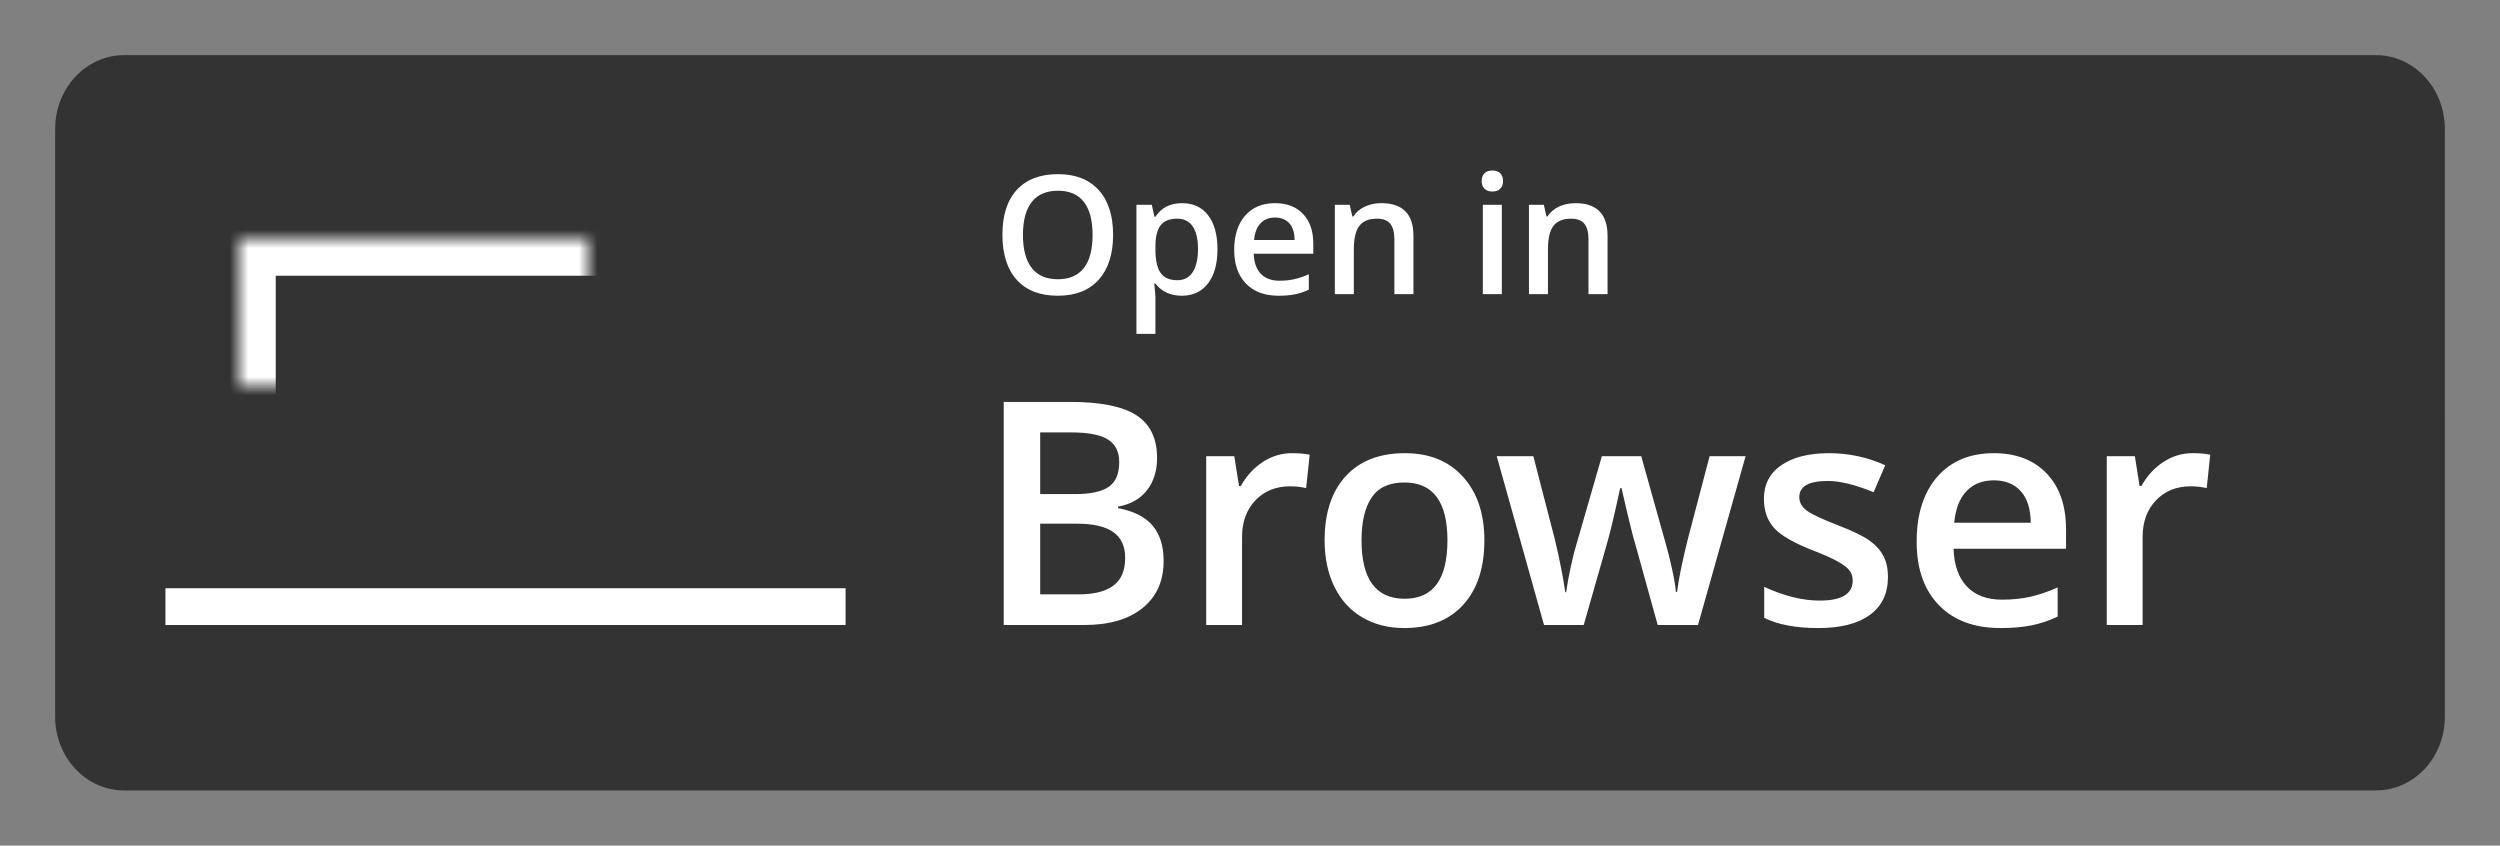
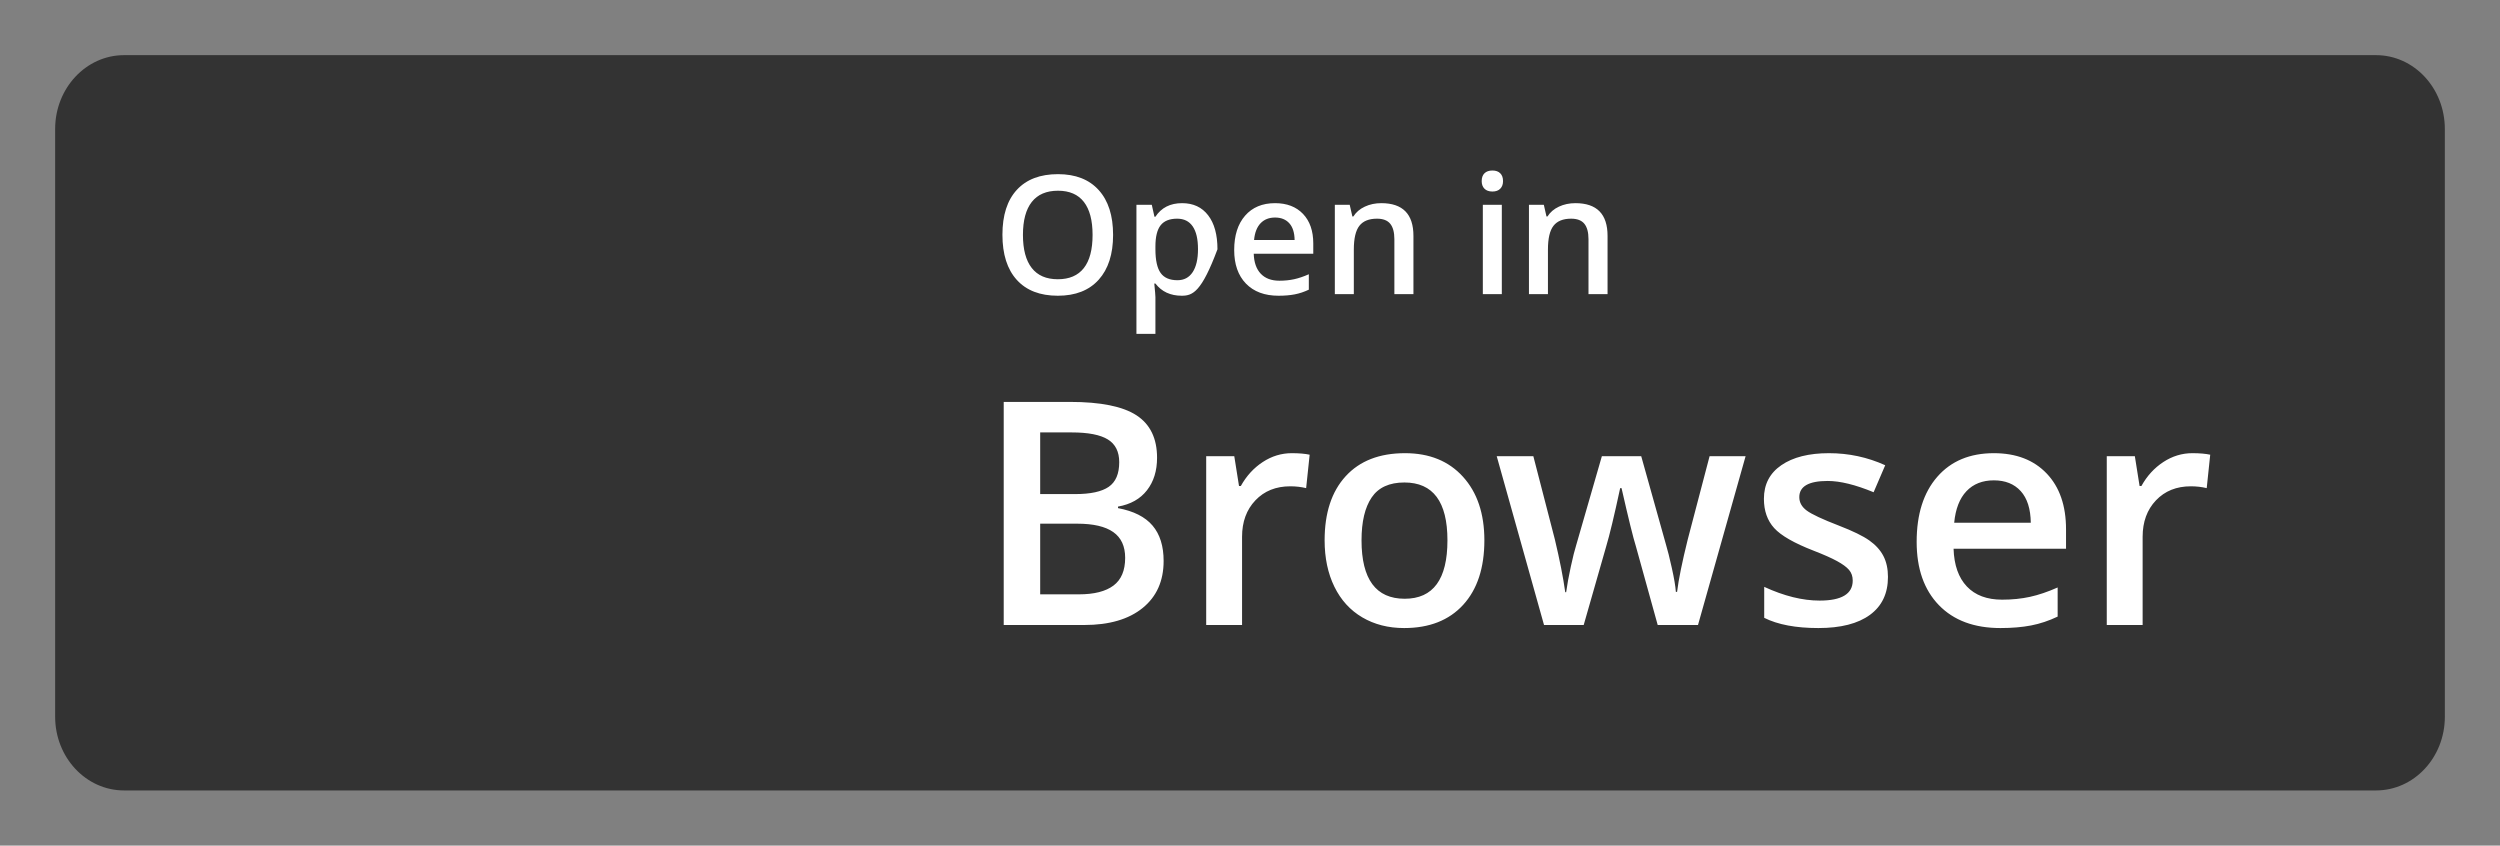
<svg xmlns="http://www.w3.org/2000/svg" xmlns:xlink="http://www.w3.org/1999/xlink" width="136px" height="46px" viewBox="0 0 136 46" version="1.1">
  <rect x="0" y="0" width="136" height="46" fill="#808080" stroke="none" />
  <title>browseropen</title>
  <desc>Created with Sketch.</desc>
  <defs>
-     <rect id="path-1" x="10" y="10" width="29" height="18" />
    <mask id="mask-2" maskContentUnits="userSpaceOnUse" maskUnits="objectBoundingBox" x="0" y="0" width="29" height="18" fill="white">
      <use xlink:href="#path-1" />
    </mask>
  </defs>
  <g id="Components" stroke="none" stroke-width="1" fill="none" fill-rule="evenodd">
    <g id="large_text_desktop-copy" transform="translate(-263, -574)">
      <g id="Group-2" transform="translate(266, 577)">
        <path d="M130,35.99 C130,38.206 128.326,40 126.256,40 L3.748,40 C1.679,40 0,38.206 0,35.99 L0,4.015 C0,1.801 1.679,0 3.748,0 L126.256,0 C128.326,0 129.999,1.801 129.999,4.015 L130,35.99 L130,35.99 L130,35.99 Z" id="Shape-Copy-2" fill="#333333" />
-         <path d="M57.552,9.779 C57.552,10.825 57.291,11.638 56.768,12.218 C56.245,12.798 55.504,13.088 54.546,13.088 C53.577,13.088 52.832,12.8 52.312,12.224 C51.792,11.649 51.532,10.831 51.532,9.77 C51.532,8.709 51.793,7.895 52.316,7.327 C52.839,6.758 53.585,6.474 54.555,6.474 C55.51,6.474 56.249,6.763 56.77,7.34 C57.292,7.917 57.552,8.73 57.552,9.779 L57.552,9.779 Z M52.648,9.779 C52.648,10.57 52.808,11.17 53.127,11.578 C53.446,11.987 53.919,12.191 54.546,12.191 C55.17,12.191 55.641,11.989 55.959,11.585 C56.277,11.181 56.436,10.579 56.436,9.779 C56.436,8.991 56.279,8.393 55.964,7.986 C55.649,7.579 55.179,7.375 54.555,7.375 C53.925,7.375 53.45,7.579 53.129,7.986 C52.808,8.393 52.648,8.991 52.648,9.779 L52.648,9.779 Z M61.288,13.088 C60.672,13.088 60.195,12.867 59.855,12.424 L59.793,12.424 C59.834,12.834 59.855,13.083 59.855,13.171 L59.855,15.162 L58.822,15.162 L58.822,8.14 L59.657,8.14 C59.681,8.23 59.729,8.447 59.802,8.79 L59.855,8.79 C60.177,8.298 60.661,8.052 61.305,8.052 C61.912,8.052 62.384,8.271 62.722,8.711 C63.061,9.15 63.23,9.767 63.23,10.561 C63.23,11.355 63.058,11.975 62.714,12.42 C62.369,12.865 61.894,13.088 61.288,13.088 L61.288,13.088 Z M61.037,8.896 C60.627,8.896 60.327,9.016 60.138,9.256 C59.949,9.496 59.855,9.88 59.855,10.407 L59.855,10.561 C59.855,11.153 59.949,11.581 60.136,11.846 C60.324,12.112 60.63,12.244 61.055,12.244 C61.412,12.244 61.687,12.098 61.881,11.805 C62.074,11.512 62.171,11.094 62.171,10.552 C62.171,10.007 62.075,9.595 61.883,9.315 C61.691,9.035 61.409,8.896 61.037,8.896 L61.037,8.896 Z M66.552,13.088 C65.796,13.088 65.205,12.867 64.779,12.427 C64.353,11.986 64.14,11.378 64.14,10.605 C64.14,9.811 64.337,9.187 64.733,8.733 C65.128,8.279 65.672,8.052 66.363,8.052 C67.005,8.052 67.512,8.247 67.884,8.636 C68.256,9.026 68.442,9.562 68.442,10.245 L68.442,10.803 L65.203,10.803 C65.218,11.274 65.345,11.637 65.585,11.89 C65.826,12.144 66.164,12.271 66.601,12.271 C66.888,12.271 67.155,12.243 67.403,12.189 C67.65,12.135 67.916,12.045 68.2,11.919 L68.2,12.758 C67.948,12.878 67.693,12.963 67.436,13.013 C67.178,13.063 66.883,13.088 66.552,13.088 L66.552,13.088 Z M66.363,8.834 C66.035,8.834 65.772,8.938 65.574,9.146 C65.377,9.354 65.259,9.657 65.221,10.056 L67.427,10.056 C67.421,9.654 67.324,9.35 67.137,9.144 C66.949,8.937 66.691,8.834 66.363,8.834 L66.363,8.834 Z M73.891,13 L72.854,13 L72.854,10.012 C72.854,9.637 72.779,9.357 72.628,9.172 C72.477,8.988 72.237,8.896 71.909,8.896 C71.473,8.896 71.153,9.024 70.951,9.282 C70.749,9.54 70.648,9.972 70.648,10.579 L70.648,13 L69.615,13 L69.615,8.14 L70.424,8.14 L70.569,8.777 L70.622,8.777 C70.768,8.545 70.976,8.367 71.246,8.241 C71.515,8.115 71.814,8.052 72.142,8.052 C73.308,8.052 73.891,8.645 73.891,9.832 L73.891,13 Z M78.699,13 L77.666,13 L77.666,8.14 L78.699,8.14 L78.699,13 Z M77.604,6.852 C77.604,6.667 77.655,6.525 77.756,6.426 C77.857,6.326 78.001,6.276 78.189,6.276 C78.371,6.276 78.512,6.326 78.613,6.426 C78.714,6.525 78.765,6.667 78.765,6.852 C78.765,7.028 78.714,7.166 78.613,7.267 C78.512,7.368 78.371,7.419 78.189,7.419 C78.001,7.419 77.857,7.368 77.756,7.267 C77.655,7.166 77.604,7.028 77.604,6.852 L77.604,6.852 Z M84.451,13 L83.414,13 L83.414,10.012 C83.414,9.637 83.339,9.357 83.188,9.172 C83.037,8.988 82.797,8.896 82.469,8.896 C82.033,8.896 81.713,9.024 81.511,9.282 C81.309,9.54 81.208,9.972 81.208,10.579 L81.208,13 L80.175,13 L80.175,8.14 L80.984,8.14 L81.129,8.777 L81.182,8.777 C81.328,8.545 81.536,8.367 81.806,8.241 C82.075,8.115 82.374,8.052 82.702,8.052 C83.868,8.052 84.451,8.645 84.451,9.832 L84.451,13 Z" id="Open-in" fill="#FFFFFF" />
+         <path d="M57.552,9.779 C57.552,10.825 57.291,11.638 56.768,12.218 C56.245,12.798 55.504,13.088 54.546,13.088 C53.577,13.088 52.832,12.8 52.312,12.224 C51.792,11.649 51.532,10.831 51.532,9.77 C51.532,8.709 51.793,7.895 52.316,7.327 C52.839,6.758 53.585,6.474 54.555,6.474 C55.51,6.474 56.249,6.763 56.77,7.34 C57.292,7.917 57.552,8.73 57.552,9.779 L57.552,9.779 Z M52.648,9.779 C52.648,10.57 52.808,11.17 53.127,11.578 C53.446,11.987 53.919,12.191 54.546,12.191 C55.17,12.191 55.641,11.989 55.959,11.585 C56.277,11.181 56.436,10.579 56.436,9.779 C56.436,8.991 56.279,8.393 55.964,7.986 C55.649,7.579 55.179,7.375 54.555,7.375 C53.925,7.375 53.45,7.579 53.129,7.986 C52.808,8.393 52.648,8.991 52.648,9.779 L52.648,9.779 Z M61.288,13.088 C60.672,13.088 60.195,12.867 59.855,12.424 L59.793,12.424 C59.834,12.834 59.855,13.083 59.855,13.171 L59.855,15.162 L58.822,15.162 L58.822,8.14 L59.657,8.14 C59.681,8.23 59.729,8.447 59.802,8.79 L59.855,8.79 C60.177,8.298 60.661,8.052 61.305,8.052 C61.912,8.052 62.384,8.271 62.722,8.711 C63.061,9.15 63.23,9.767 63.23,10.561 C62.369,12.865 61.894,13.088 61.288,13.088 L61.288,13.088 Z M61.037,8.896 C60.627,8.896 60.327,9.016 60.138,9.256 C59.949,9.496 59.855,9.88 59.855,10.407 L59.855,10.561 C59.855,11.153 59.949,11.581 60.136,11.846 C60.324,12.112 60.63,12.244 61.055,12.244 C61.412,12.244 61.687,12.098 61.881,11.805 C62.074,11.512 62.171,11.094 62.171,10.552 C62.171,10.007 62.075,9.595 61.883,9.315 C61.691,9.035 61.409,8.896 61.037,8.896 L61.037,8.896 Z M66.552,13.088 C65.796,13.088 65.205,12.867 64.779,12.427 C64.353,11.986 64.14,11.378 64.14,10.605 C64.14,9.811 64.337,9.187 64.733,8.733 C65.128,8.279 65.672,8.052 66.363,8.052 C67.005,8.052 67.512,8.247 67.884,8.636 C68.256,9.026 68.442,9.562 68.442,10.245 L68.442,10.803 L65.203,10.803 C65.218,11.274 65.345,11.637 65.585,11.89 C65.826,12.144 66.164,12.271 66.601,12.271 C66.888,12.271 67.155,12.243 67.403,12.189 C67.65,12.135 67.916,12.045 68.2,11.919 L68.2,12.758 C67.948,12.878 67.693,12.963 67.436,13.013 C67.178,13.063 66.883,13.088 66.552,13.088 L66.552,13.088 Z M66.363,8.834 C66.035,8.834 65.772,8.938 65.574,9.146 C65.377,9.354 65.259,9.657 65.221,10.056 L67.427,10.056 C67.421,9.654 67.324,9.35 67.137,9.144 C66.949,8.937 66.691,8.834 66.363,8.834 L66.363,8.834 Z M73.891,13 L72.854,13 L72.854,10.012 C72.854,9.637 72.779,9.357 72.628,9.172 C72.477,8.988 72.237,8.896 71.909,8.896 C71.473,8.896 71.153,9.024 70.951,9.282 C70.749,9.54 70.648,9.972 70.648,10.579 L70.648,13 L69.615,13 L69.615,8.14 L70.424,8.14 L70.569,8.777 L70.622,8.777 C70.768,8.545 70.976,8.367 71.246,8.241 C71.515,8.115 71.814,8.052 72.142,8.052 C73.308,8.052 73.891,8.645 73.891,9.832 L73.891,13 Z M78.699,13 L77.666,13 L77.666,8.14 L78.699,8.14 L78.699,13 Z M77.604,6.852 C77.604,6.667 77.655,6.525 77.756,6.426 C77.857,6.326 78.001,6.276 78.189,6.276 C78.371,6.276 78.512,6.326 78.613,6.426 C78.714,6.525 78.765,6.667 78.765,6.852 C78.765,7.028 78.714,7.166 78.613,7.267 C78.512,7.368 78.371,7.419 78.189,7.419 C78.001,7.419 77.857,7.368 77.756,7.267 C77.655,7.166 77.604,7.028 77.604,6.852 L77.604,6.852 Z M84.451,13 L83.414,13 L83.414,10.012 C83.414,9.637 83.339,9.357 83.188,9.172 C83.037,8.988 82.797,8.896 82.469,8.896 C82.033,8.896 81.713,9.024 81.511,9.282 C81.309,9.54 81.208,9.972 81.208,10.579 L81.208,13 L80.175,13 L80.175,8.14 L80.984,8.14 L81.129,8.777 L81.182,8.777 C81.328,8.545 81.536,8.367 81.806,8.241 C82.075,8.115 82.374,8.052 82.702,8.052 C83.868,8.052 84.451,8.645 84.451,9.832 L84.451,13 Z" id="Open-in" fill="#FFFFFF" />
        <path d="M51.602,18.864 L55.205,18.864 C56.876,18.864 58.084,19.108 58.828,19.595 C59.572,20.082 59.944,20.851 59.944,21.902 C59.944,22.611 59.762,23.2 59.396,23.67 C59.031,24.141 58.506,24.437 57.819,24.559 L57.819,24.642 C58.672,24.802 59.298,25.119 59.699,25.592 C60.101,26.065 60.301,26.706 60.301,27.514 C60.301,28.604 59.921,29.457 59.16,30.074 C58.399,30.691 57.341,31 55.985,31 L51.602,31 L51.602,18.864 Z M53.586,23.878 L55.495,23.878 C56.325,23.878 56.931,23.747 57.313,23.484 C57.695,23.221 57.886,22.774 57.886,22.143 C57.886,21.573 57.68,21.161 57.267,20.906 C56.855,20.652 56.201,20.524 55.304,20.524 L53.586,20.524 L53.586,23.878 Z M53.586,25.488 L53.586,29.332 L55.694,29.332 C56.524,29.332 57.151,29.172 57.574,28.854 C57.998,28.536 58.209,28.034 58.209,27.348 C58.209,26.717 57.994,26.249 57.562,25.945 C57.13,25.64 56.475,25.488 55.595,25.488 L53.586,25.488 Z M67.274,21.653 C67.667,21.653 67.991,21.681 68.245,21.736 L68.054,23.554 C67.778,23.488 67.49,23.455 67.191,23.455 C66.411,23.455 65.778,23.709 65.294,24.218 C64.81,24.727 64.568,25.389 64.568,26.202 L64.568,31 L62.617,31 L62.617,21.819 L64.145,21.819 L64.402,23.438 L64.501,23.438 C64.806,22.89 65.203,22.456 65.693,22.135 C66.182,21.814 66.709,21.653 67.274,21.653 L67.274,21.653 Z M77.75,26.393 C77.75,27.893 77.365,29.063 76.596,29.904 C75.826,30.745 74.756,31.166 73.383,31.166 C72.526,31.166 71.767,30.972 71.109,30.585 C70.45,30.198 69.944,29.641 69.59,28.917 C69.236,28.192 69.059,27.35 69.059,26.393 C69.059,24.904 69.44,23.742 70.204,22.907 C70.968,22.071 72.044,21.653 73.433,21.653 C74.761,21.653 75.813,22.081 76.587,22.936 C77.362,23.791 77.75,24.943 77.75,26.393 L77.75,26.393 Z M71.067,26.393 C71.067,28.513 71.85,29.572 73.417,29.572 C74.966,29.572 75.741,28.513 75.741,26.393 C75.741,24.296 74.96,23.247 73.4,23.247 C72.581,23.247 71.987,23.518 71.619,24.061 C71.251,24.603 71.067,25.38 71.067,26.393 L71.067,26.393 Z M87.179,31 L85.992,26.717 C85.848,26.263 85.588,25.209 85.212,23.554 L85.137,23.554 C84.816,25.048 84.562,26.108 84.374,26.733 L83.153,31 L80.995,31 L78.422,21.819 L80.414,21.819 L81.584,26.343 C81.85,27.461 82.038,28.418 82.149,29.215 L82.199,29.215 C82.254,28.811 82.338,28.348 82.452,27.825 C82.565,27.302 82.664,26.91 82.747,26.65 L84.141,21.819 L86.283,21.819 L87.636,26.65 C87.719,26.922 87.823,27.337 87.947,27.896 C88.072,28.454 88.145,28.889 88.167,29.199 L88.233,29.199 C88.316,28.518 88.51,27.566 88.814,26.343 L90.001,21.819 L91.96,21.819 L89.371,31 L87.179,31 Z M99.705,28.385 C99.705,29.282 99.379,29.969 98.726,30.448 C98.073,30.927 97.137,31.166 95.92,31.166 C94.697,31.166 93.715,30.981 92.973,30.61 L92.973,28.925 C94.052,29.423 95.057,29.672 95.986,29.672 C97.187,29.672 97.788,29.309 97.788,28.584 C97.788,28.352 97.721,28.158 97.588,28.003 C97.456,27.848 97.237,27.688 96.933,27.522 C96.628,27.356 96.205,27.168 95.663,26.958 C94.606,26.548 93.89,26.139 93.517,25.729 C93.143,25.319 92.957,24.788 92.957,24.135 C92.957,23.349 93.273,22.739 93.907,22.305 C94.541,21.871 95.403,21.653 96.493,21.653 C97.572,21.653 98.593,21.872 99.556,22.309 L98.925,23.778 C97.934,23.369 97.101,23.164 96.426,23.164 C95.397,23.164 94.882,23.457 94.882,24.044 C94.882,24.332 95.017,24.575 95.285,24.774 C95.553,24.974 96.139,25.248 97.041,25.596 C97.799,25.889 98.349,26.158 98.692,26.401 C99.035,26.645 99.29,26.926 99.456,27.244 C99.622,27.562 99.705,27.943 99.705,28.385 L99.705,28.385 Z M105.823,31.166 C104.395,31.166 103.279,30.75 102.473,29.917 C101.668,29.084 101.266,27.937 101.266,26.476 C101.266,24.976 101.639,23.798 102.386,22.94 C103.133,22.082 104.16,21.653 105.466,21.653 C106.678,21.653 107.635,22.021 108.338,22.757 C109.041,23.493 109.392,24.506 109.392,25.795 L109.392,26.85 L103.274,26.85 C103.302,27.741 103.543,28.425 103.997,28.904 C104.45,29.383 105.09,29.622 105.914,29.622 C106.456,29.622 106.961,29.571 107.429,29.469 C107.897,29.366 108.399,29.196 108.936,28.958 L108.936,30.543 C108.46,30.77 107.978,30.931 107.491,31.025 C107.004,31.119 106.448,31.166 105.823,31.166 L105.823,31.166 Z M105.466,23.131 C104.846,23.131 104.349,23.327 103.976,23.72 C103.602,24.113 103.38,24.686 103.308,25.438 L107.475,25.438 C107.464,24.68 107.281,24.106 106.927,23.716 C106.573,23.326 106.086,23.131 105.466,23.131 L105.466,23.131 Z M116.265,21.653 C116.658,21.653 116.982,21.681 117.236,21.736 L117.045,23.554 C116.769,23.488 116.481,23.455 116.182,23.455 C115.402,23.455 114.77,23.709 114.285,24.218 C113.801,24.727 113.559,25.389 113.559,26.202 L113.559,31 L111.608,31 L111.608,21.819 L113.136,21.819 L113.393,23.438 L113.493,23.438 C113.797,22.89 114.194,22.456 114.684,22.135 C115.174,21.814 115.701,21.653 116.265,21.653 L116.265,21.653 Z" id="Browser" fill="#FFFFFF" />
        <use id="Rectangle-3" stroke="#FFFFFF" mask="url(#mask-2)" stroke-width="4" xlink:href="#path-1" />
-         <rect id="Rectangle-4" fill="#FFFFFF" x="6" y="29" width="37" height="2" />
      </g>
    </g>
  </g>
</svg>